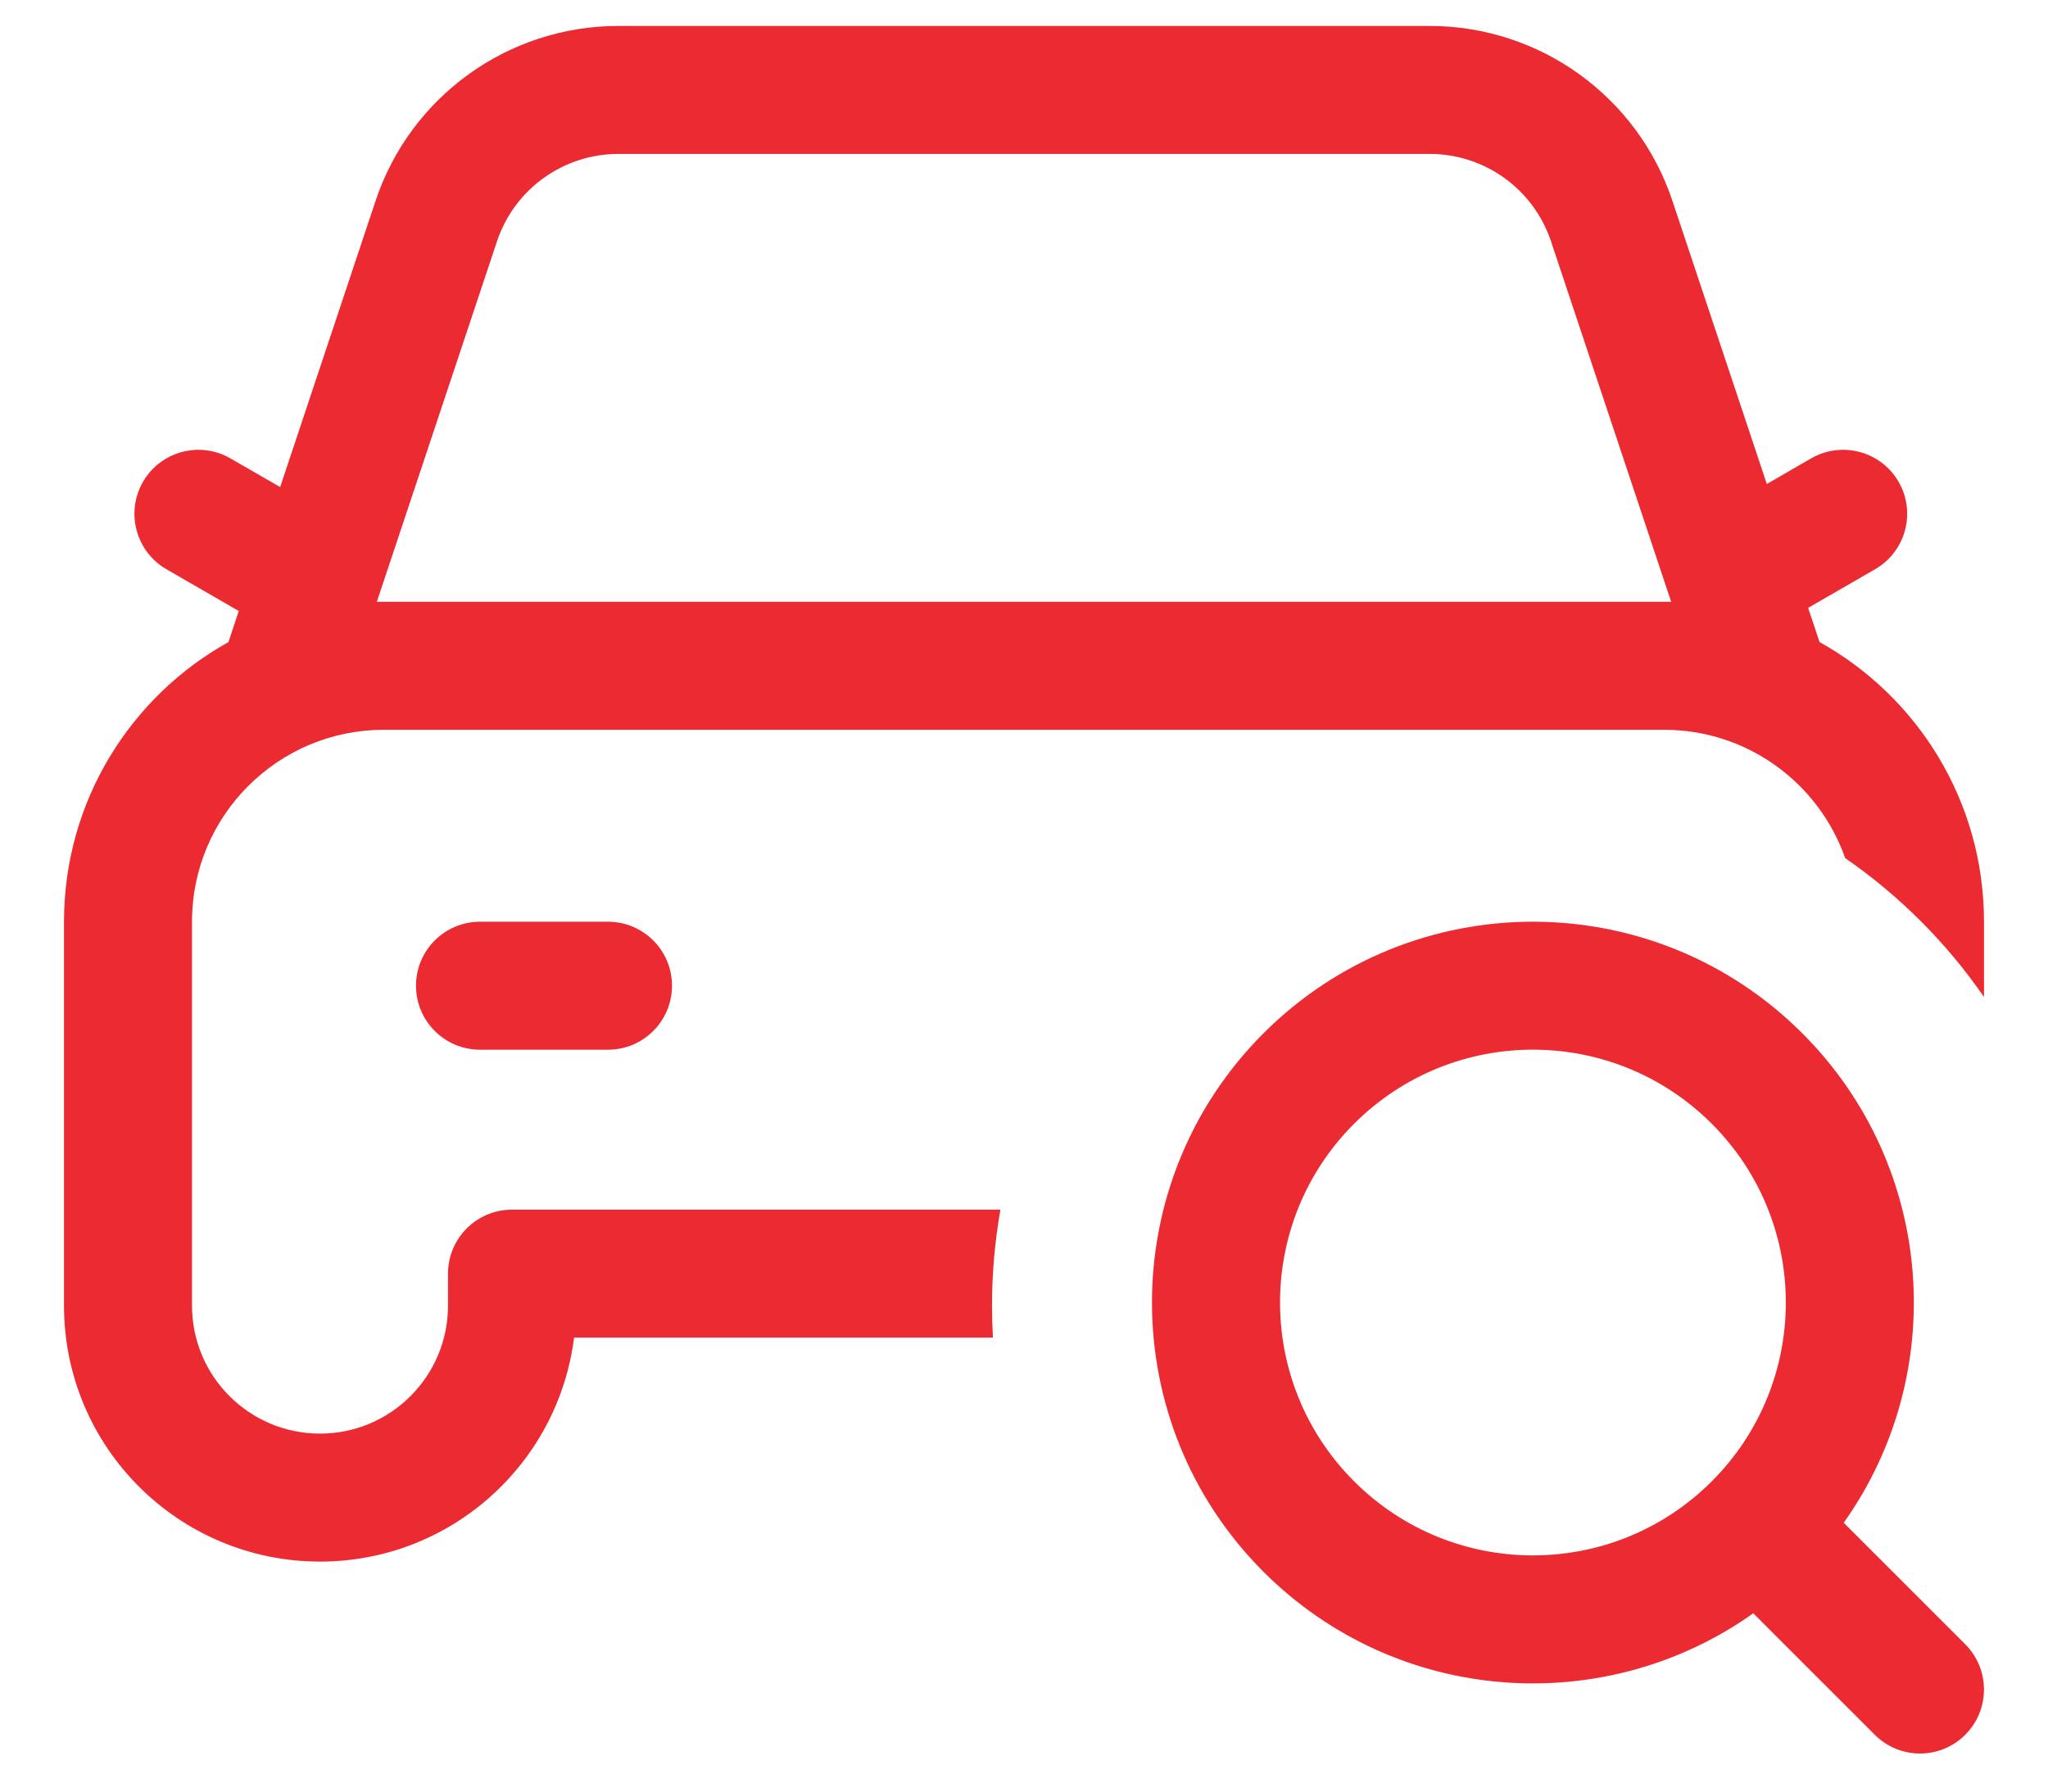
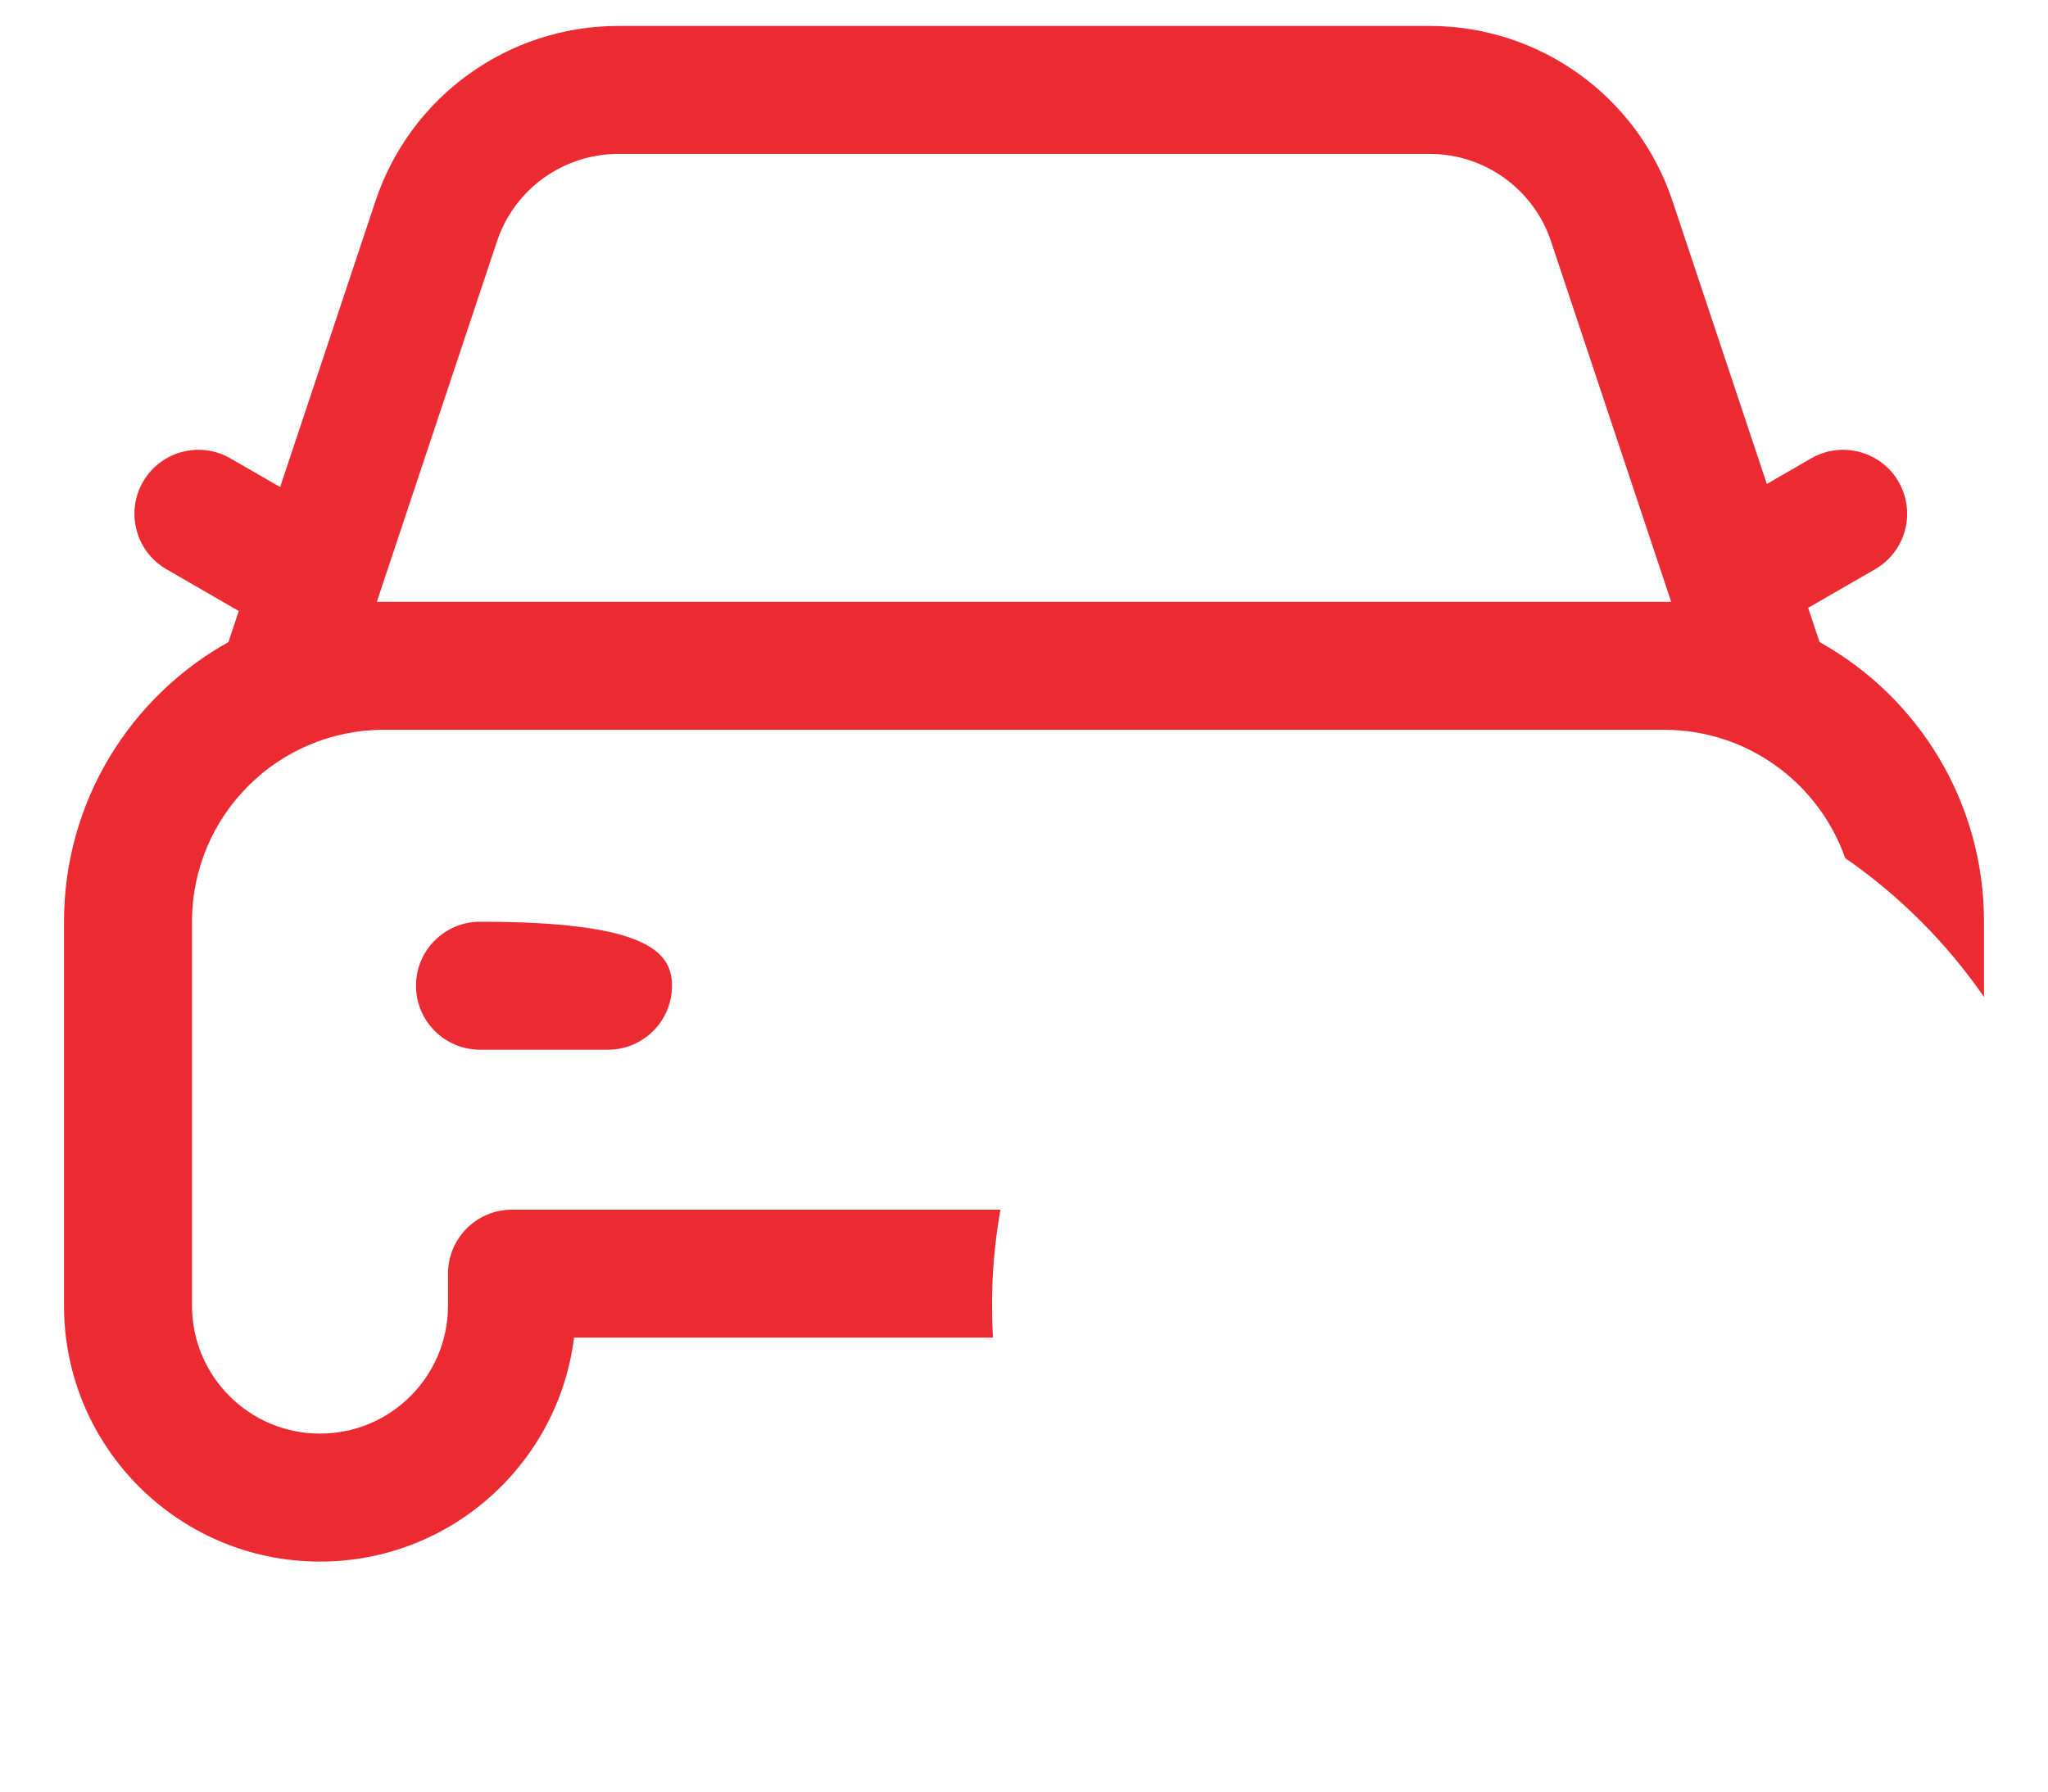
<svg xmlns="http://www.w3.org/2000/svg" width="24" height="21" viewBox="0 0 24 21" fill="none">
  <path fill-rule="evenodd" clip-rule="evenodd" d="M7.247 0.304C5.955 0.304 4.809 1.13 4.401 2.355L3.283 5.709L2.7 5.373C2.342 5.166 1.883 5.289 1.676 5.647C1.469 6.006 1.592 6.465 1.95 6.672L2.798 7.162L2.677 7.526C1.528 8.166 0.75 9.394 0.75 10.804V15.304C0.75 16.961 2.093 18.304 3.75 18.304C5.28 18.304 6.542 17.159 6.727 15.679H11.636C11.629 15.555 11.625 15.43 11.625 15.304C11.625 14.92 11.659 14.544 11.724 14.179H6C5.586 14.179 5.25 14.514 5.25 14.929V15.304C5.25 16.132 4.578 16.804 3.75 16.804C2.922 16.804 2.25 16.132 2.25 15.304V10.804C2.25 9.561 3.257 8.554 4.5 8.554H19.5C20.481 8.554 21.316 9.182 21.623 10.058C22.259 10.498 22.811 11.05 23.25 11.686V10.804C23.25 9.394 22.473 8.166 21.323 7.526L21.189 7.125L21.974 6.672C22.333 6.465 22.456 6.006 22.249 5.647C22.042 5.289 21.583 5.166 21.224 5.373L20.705 5.673L19.599 2.355C19.191 1.13 18.045 0.304 16.753 0.304H7.247ZM19.584 7.054L18.176 2.829C17.972 2.217 17.399 1.804 16.753 1.804H7.247C6.601 1.804 6.028 2.217 5.824 2.829L4.416 7.054H19.584Z" fill="#EC2A31" />
-   <path d="M7.875 11.554C7.875 11.968 7.539 12.304 7.125 12.304H5.625C5.211 12.304 4.875 11.968 4.875 11.554C4.875 11.139 5.211 10.804 5.625 10.804H7.125C7.539 10.804 7.875 11.139 7.875 11.554Z" fill="#EC2A31" />
-   <path fill-rule="evenodd" clip-rule="evenodd" d="M21.12 12.111C19.377 10.368 16.551 10.368 14.807 12.111C13.064 13.854 13.064 16.681 14.807 18.424C16.37 19.987 18.803 20.149 20.546 18.91L21.97 20.334C22.263 20.627 22.738 20.627 23.03 20.334C23.323 20.041 23.323 19.566 23.03 19.273L21.606 17.849C22.845 16.106 22.683 13.674 21.12 12.111ZM15.868 13.172C17.026 12.014 18.902 12.014 20.06 13.172C21.217 14.329 21.217 16.206 20.06 17.363C18.902 18.521 17.026 18.521 15.868 17.363C14.711 16.206 14.711 14.329 15.868 13.172Z" fill="#EC2A31" />
+   <path d="M7.875 11.554C7.875 11.968 7.539 12.304 7.125 12.304H5.625C5.211 12.304 4.875 11.968 4.875 11.554C4.875 11.139 5.211 10.804 5.625 10.804C7.539 10.804 7.875 11.139 7.875 11.554Z" fill="#EC2A31" />
</svg>